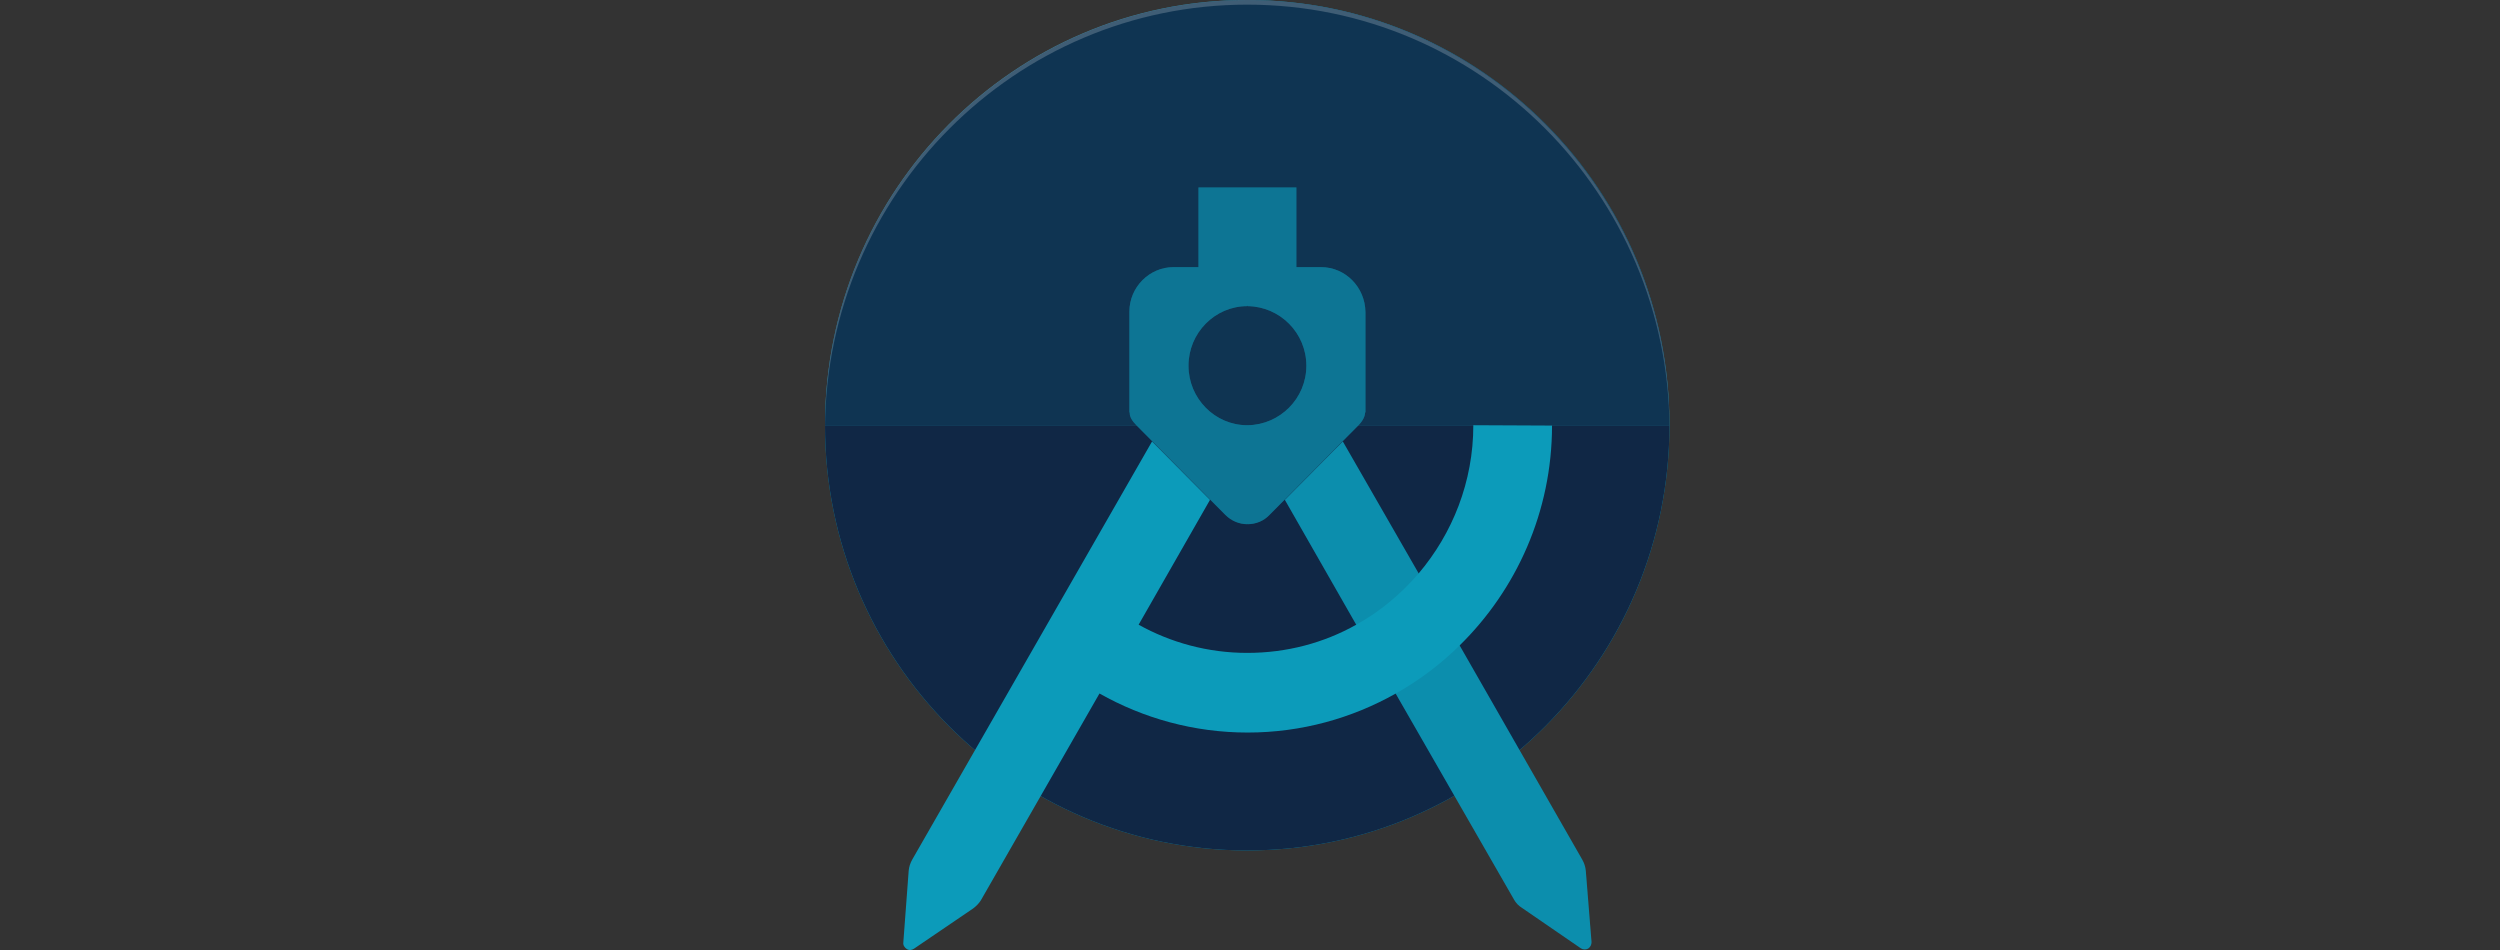
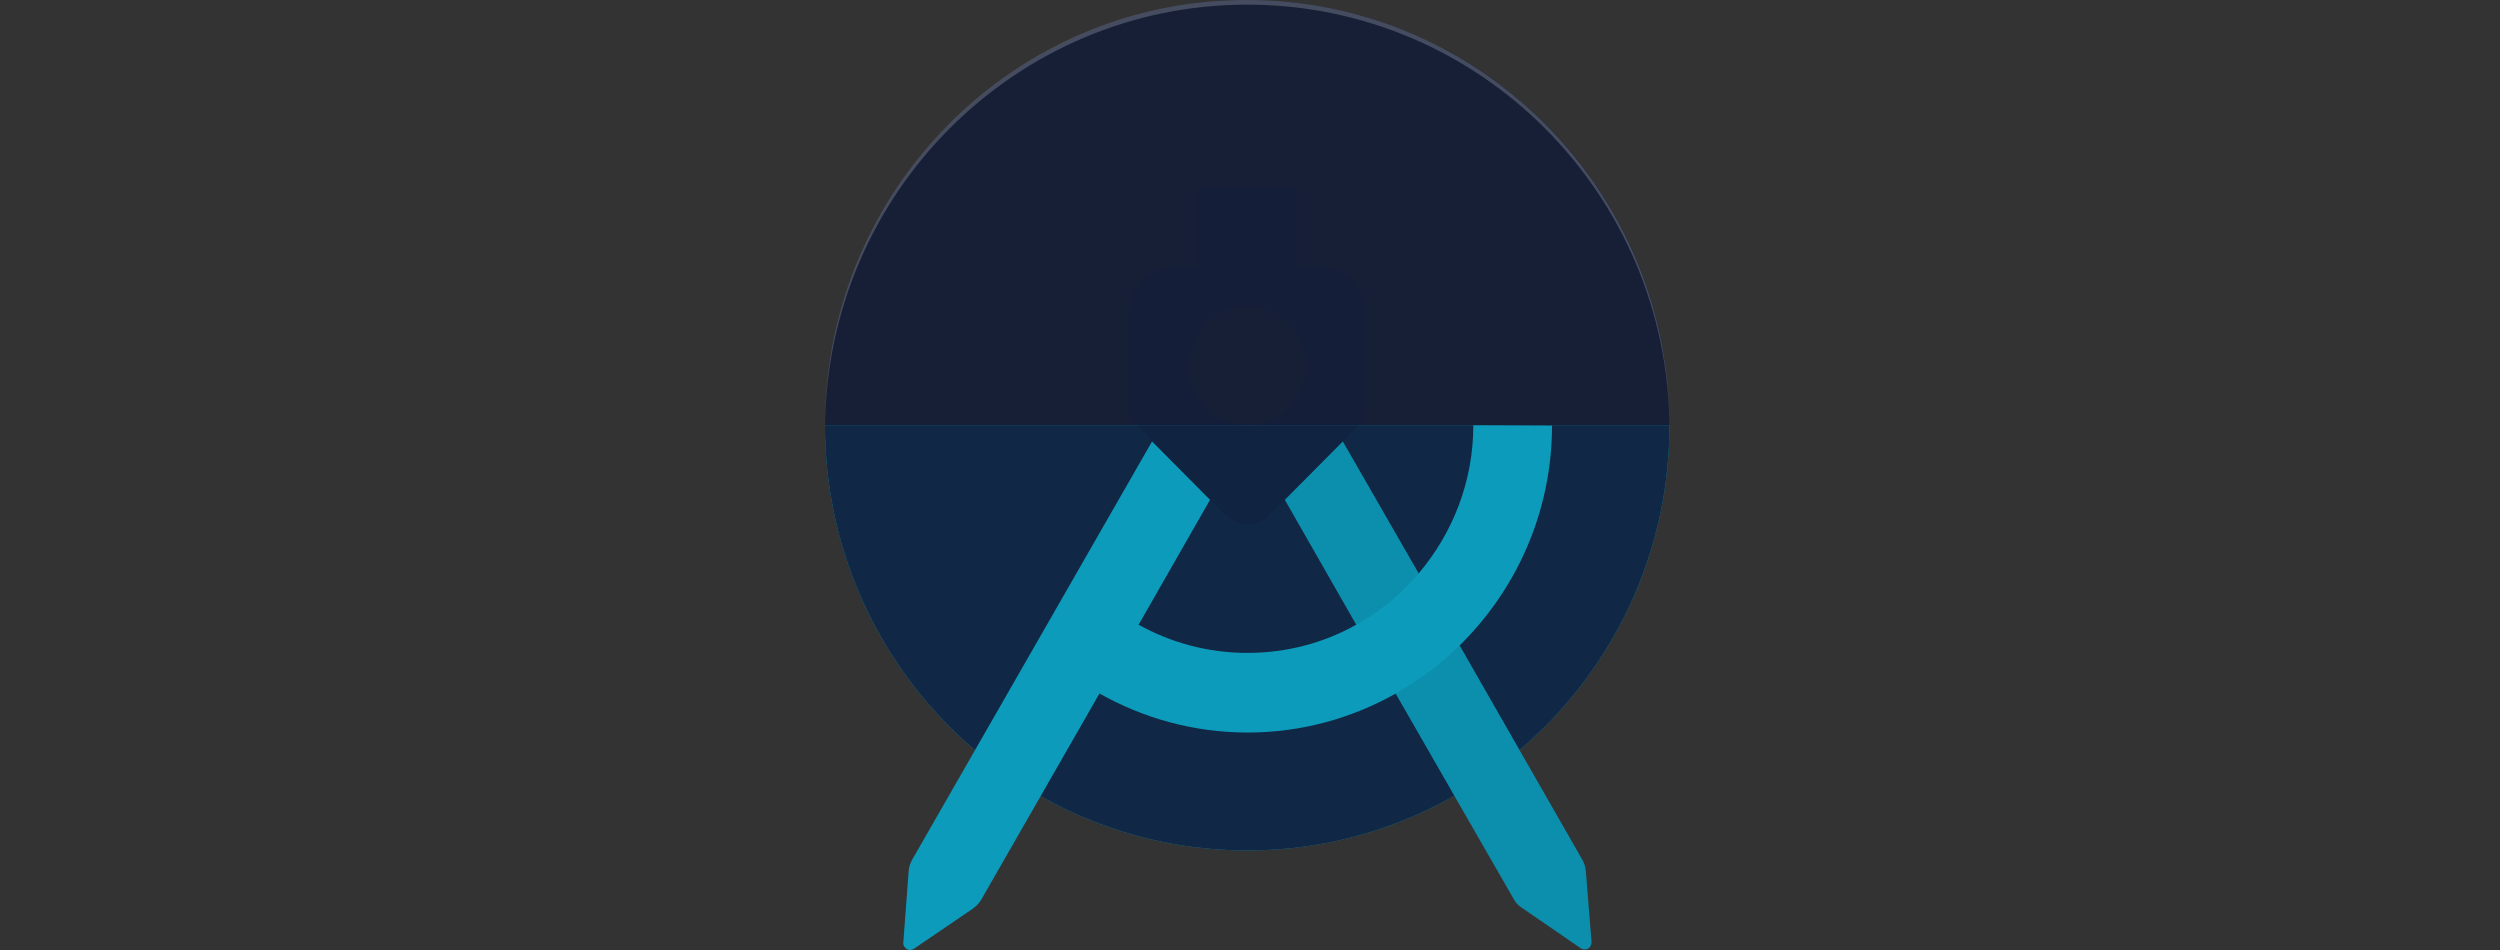
<svg xmlns="http://www.w3.org/2000/svg" width="100" height="38" viewBox="0 0 100 38" fill="none">
  <rect x="0" y="0" width="100" height="38" fill="#333333" stroke="none" />
-   <path d="M49.889 6.10352e-05C40.569 6.10352e-05 33 7.623 33 17.009H49.889H66.778C66.793 7.608 59.224 6.10352e-05 49.889 6.10352e-05Z" fill="#0C9BBA" />
  <path opacity="0.8" d="M49.889 6.10352e-05C40.569 6.10352e-05 33 7.623 33 17.009H49.889H66.778C66.793 7.608 59.224 6.10352e-05 49.889 6.10352e-05Z" fill="#111B39" />
  <path d="M49.889 17.009H33C33 26.395 40.569 34.018 49.889 34.018C59.209 34.018 66.778 26.395 66.778 17.009H49.889Z" fill="#0C9BBA" />
  <path opacity="0.9" d="M49.889 17.009H33C33 26.395 40.569 34.018 49.889 34.018C59.209 34.018 66.778 26.395 66.778 17.009H49.889Z" fill="#111B39" />
  <path opacity="0.2" d="M49.889 0.186C59.178 0.186 66.732 7.747 66.778 17.102C66.778 17.071 66.778 17.04 66.778 17.009C66.778 7.623 59.209 2.34816e-05 49.889 2.34816e-05C40.569 -0.015 33 7.608 33 17.009C33 17.04 33 17.071 33 17.102C33.061 7.762 40.6 0.186 49.889 0.186Z" fill="white" />
  <path d="M63.431 34.822C63.415 34.667 63.369 34.528 63.292 34.389L58.379 25.807L56.752 22.946L53.712 17.658L51.394 19.993L54.249 24.988L55.815 27.724L60.56 35.981C60.636 36.12 60.744 36.229 60.867 36.306L63.231 37.93C63.323 37.992 63.431 37.992 63.523 37.945C63.615 37.883 63.661 37.791 63.661 37.682L63.431 34.822Z" fill="#0C9BBA" />
  <path opacity="0.1" d="M63.431 34.822C63.415 34.667 63.369 34.528 63.292 34.389L58.379 25.807L56.752 22.946L53.712 17.658L51.394 19.993L54.249 24.988L55.815 27.724L60.56 35.981C60.636 36.12 60.744 36.229 60.867 36.306L63.231 37.93C63.323 37.992 63.431 37.992 63.523 37.945C63.615 37.883 63.661 37.791 63.661 37.682L63.431 34.822Z" fill="#111B39" />
  <path d="M58.933 17.009C58.933 19.266 58.104 21.338 56.738 22.946C56.031 23.766 55.202 24.462 54.25 24.988C52.961 25.714 51.471 26.116 49.89 26.116C48.309 26.116 46.819 25.699 45.545 24.988L48.401 19.993L46.082 17.658L36.486 34.389C36.41 34.528 36.364 34.667 36.348 34.822L36.133 37.698C36.118 37.806 36.179 37.899 36.271 37.961C36.364 38.022 36.471 38.007 36.563 37.945L38.928 36.337C39.05 36.244 39.158 36.136 39.235 36.012L43.979 27.74C45.729 28.729 47.756 29.302 49.905 29.302C52.055 29.302 54.081 28.729 55.832 27.74C56.768 27.214 57.628 26.565 58.38 25.823C60.653 23.596 62.081 20.472 62.081 17.024L58.933 17.009Z" fill="#0C9BBA" />
-   <path d="M52.837 10.685H51.855V7.515V7.499H49.889H47.939V7.515V10.685H46.941C45.974 10.685 45.176 11.489 45.176 12.463V16.498H45.191C45.176 16.653 45.268 16.823 45.468 17.024L49.014 20.596C49.26 20.843 49.582 20.967 49.889 20.967V20.952L49.905 20.967C50.227 20.967 50.55 20.843 50.78 20.596L54.327 17.024C54.526 16.823 54.603 16.638 54.603 16.498H54.618V12.478C54.603 11.489 53.82 10.685 52.837 10.685ZM49.905 17.009H49.889C48.6 17.009 47.54 15.942 47.54 14.628C47.54 13.313 48.6 12.246 49.889 12.246V12.215L49.905 12.246C51.194 12.262 52.254 13.313 52.254 14.628C52.254 15.942 51.194 16.993 49.905 17.009Z" fill="#0C9BBA" />
  <path opacity="0.3" d="M52.837 10.685H51.855V7.515V7.499H49.889H47.939V7.515V10.685H46.941C45.974 10.685 45.176 11.489 45.176 12.463V16.498H45.191C45.176 16.653 45.268 16.823 45.468 17.024L49.014 20.596C49.26 20.843 49.582 20.967 49.889 20.967V20.952L49.905 20.967C50.227 20.967 50.55 20.843 50.78 20.596L54.327 17.024C54.526 16.823 54.603 16.638 54.603 16.498H54.618V12.478C54.603 11.489 53.82 10.685 52.837 10.685ZM49.905 17.009H49.889C48.6 17.009 47.54 15.942 47.54 14.628C47.54 13.313 48.6 12.246 49.889 12.246V12.215L49.905 12.246C51.194 12.262 52.254 13.313 52.254 14.628C52.254 15.942 51.194 16.993 49.905 17.009Z" fill="#111B39" />
</svg>